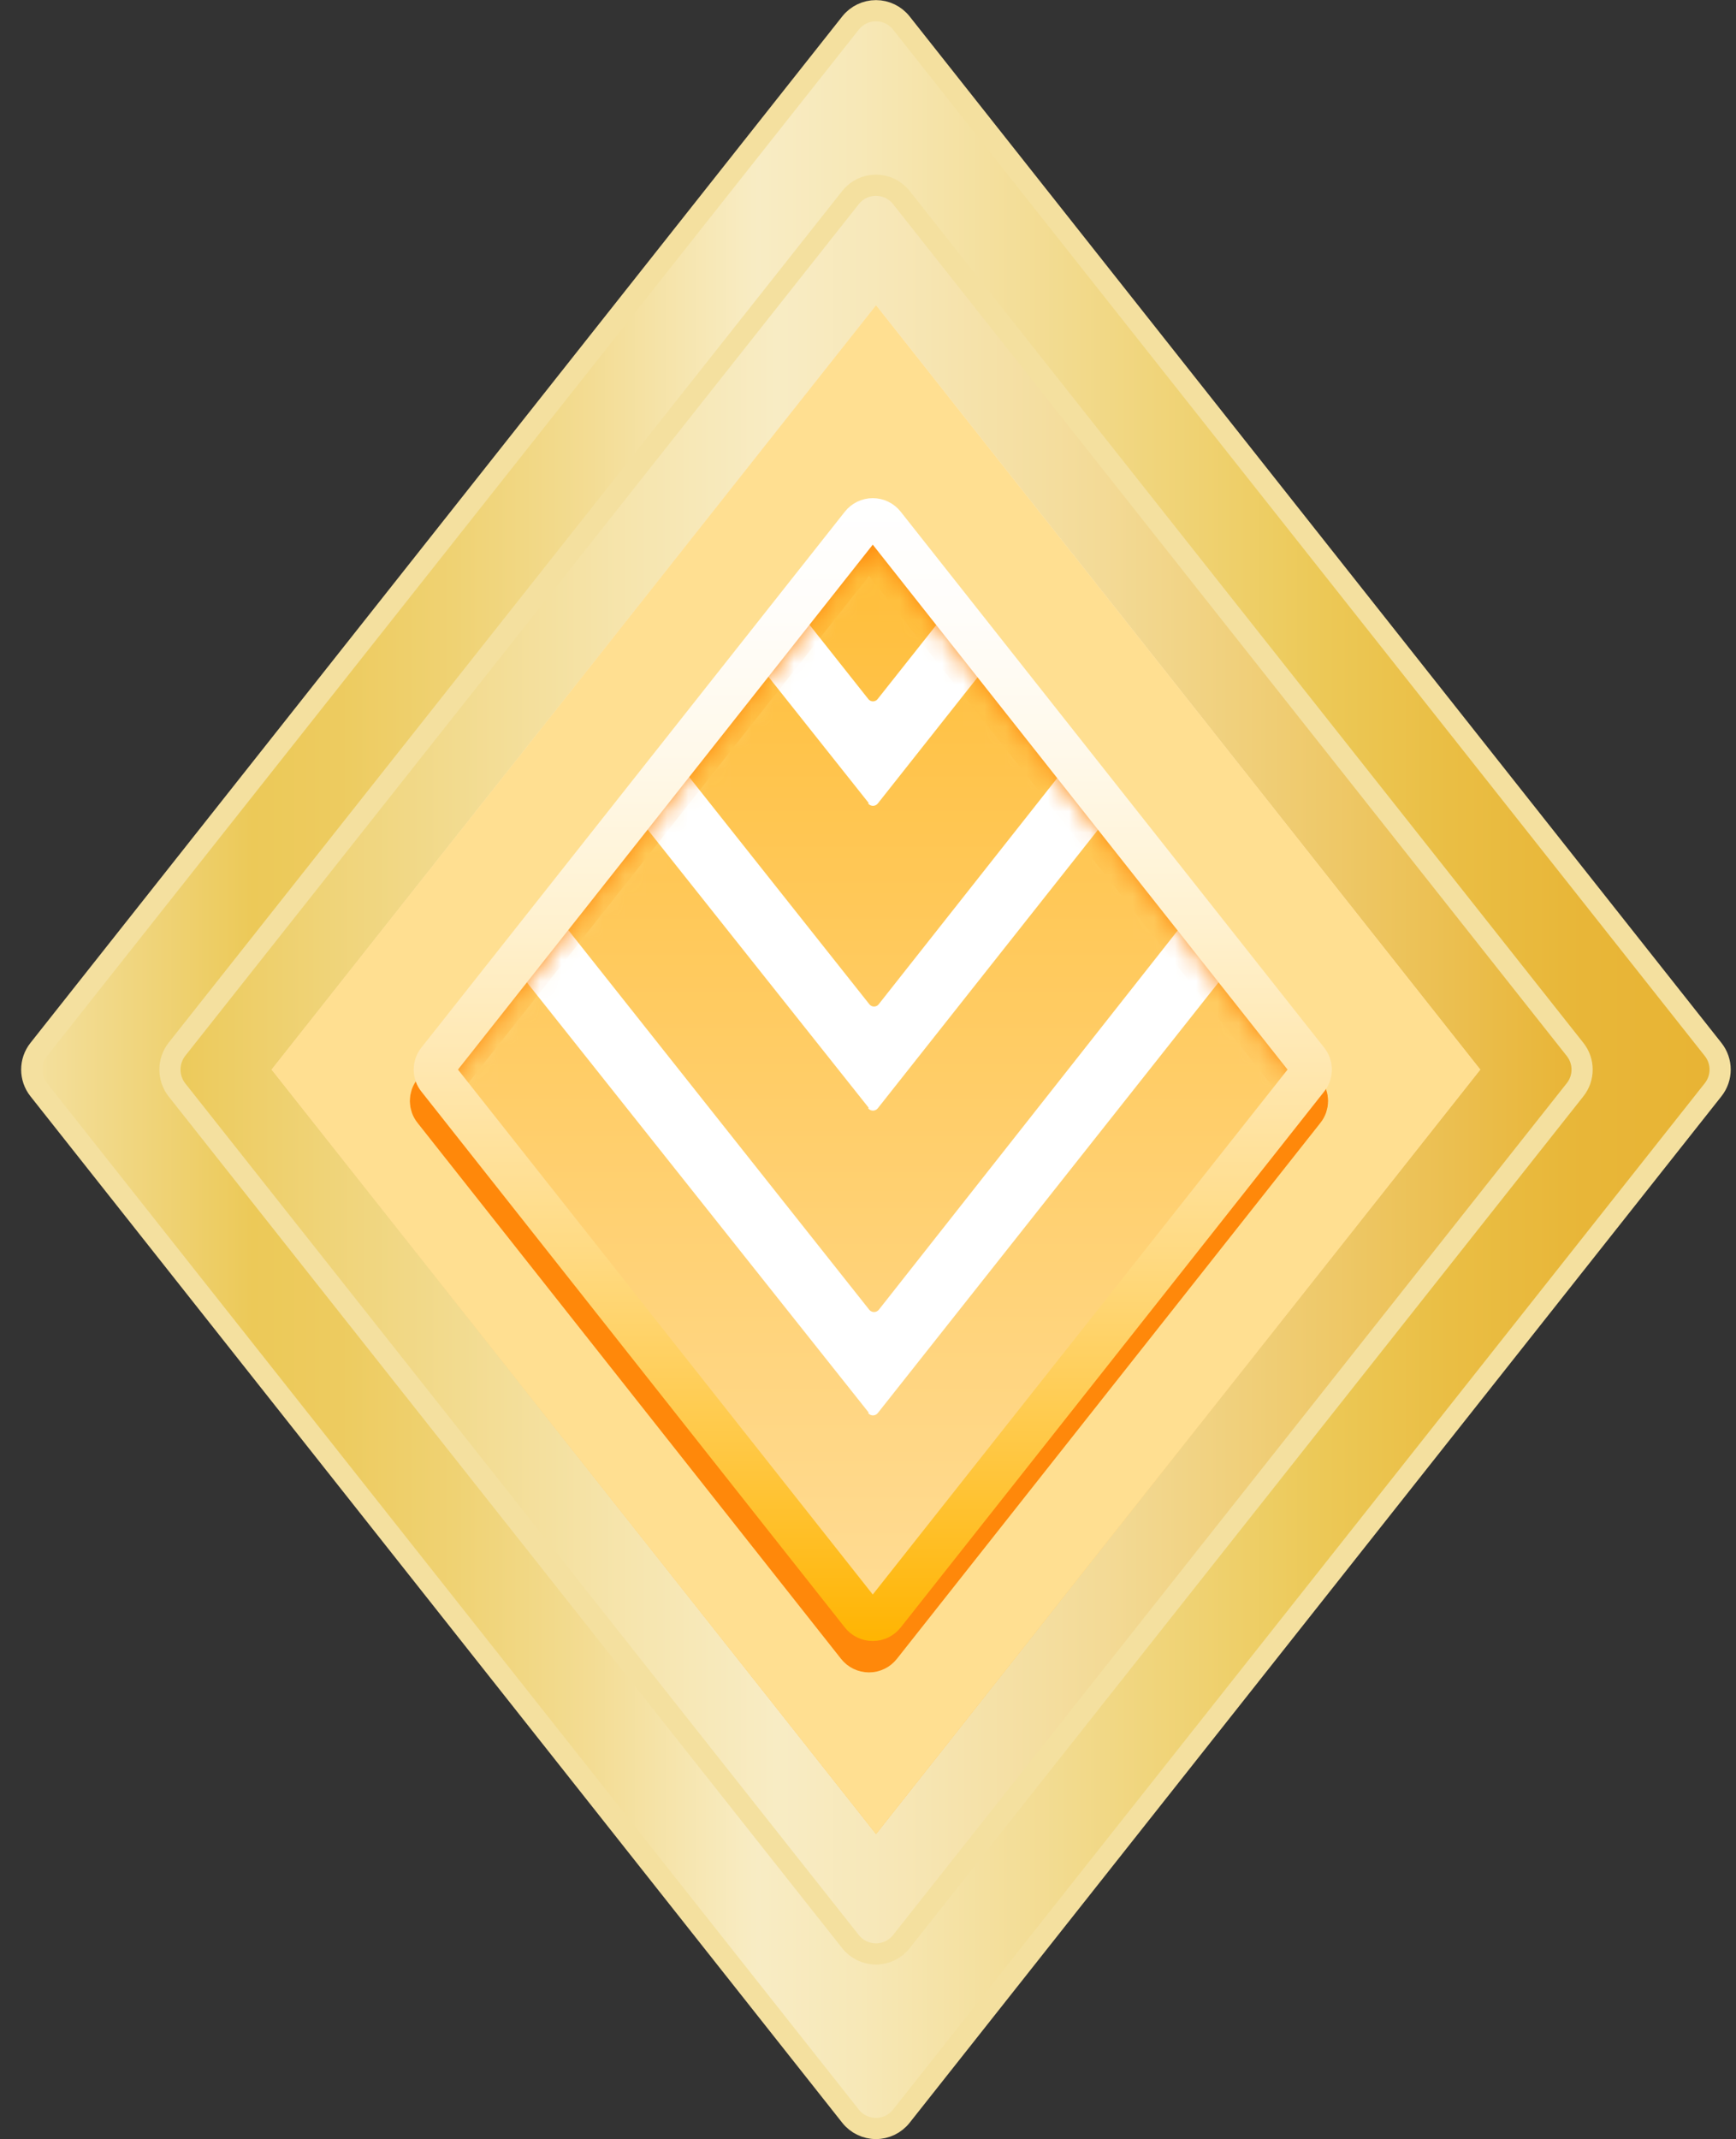
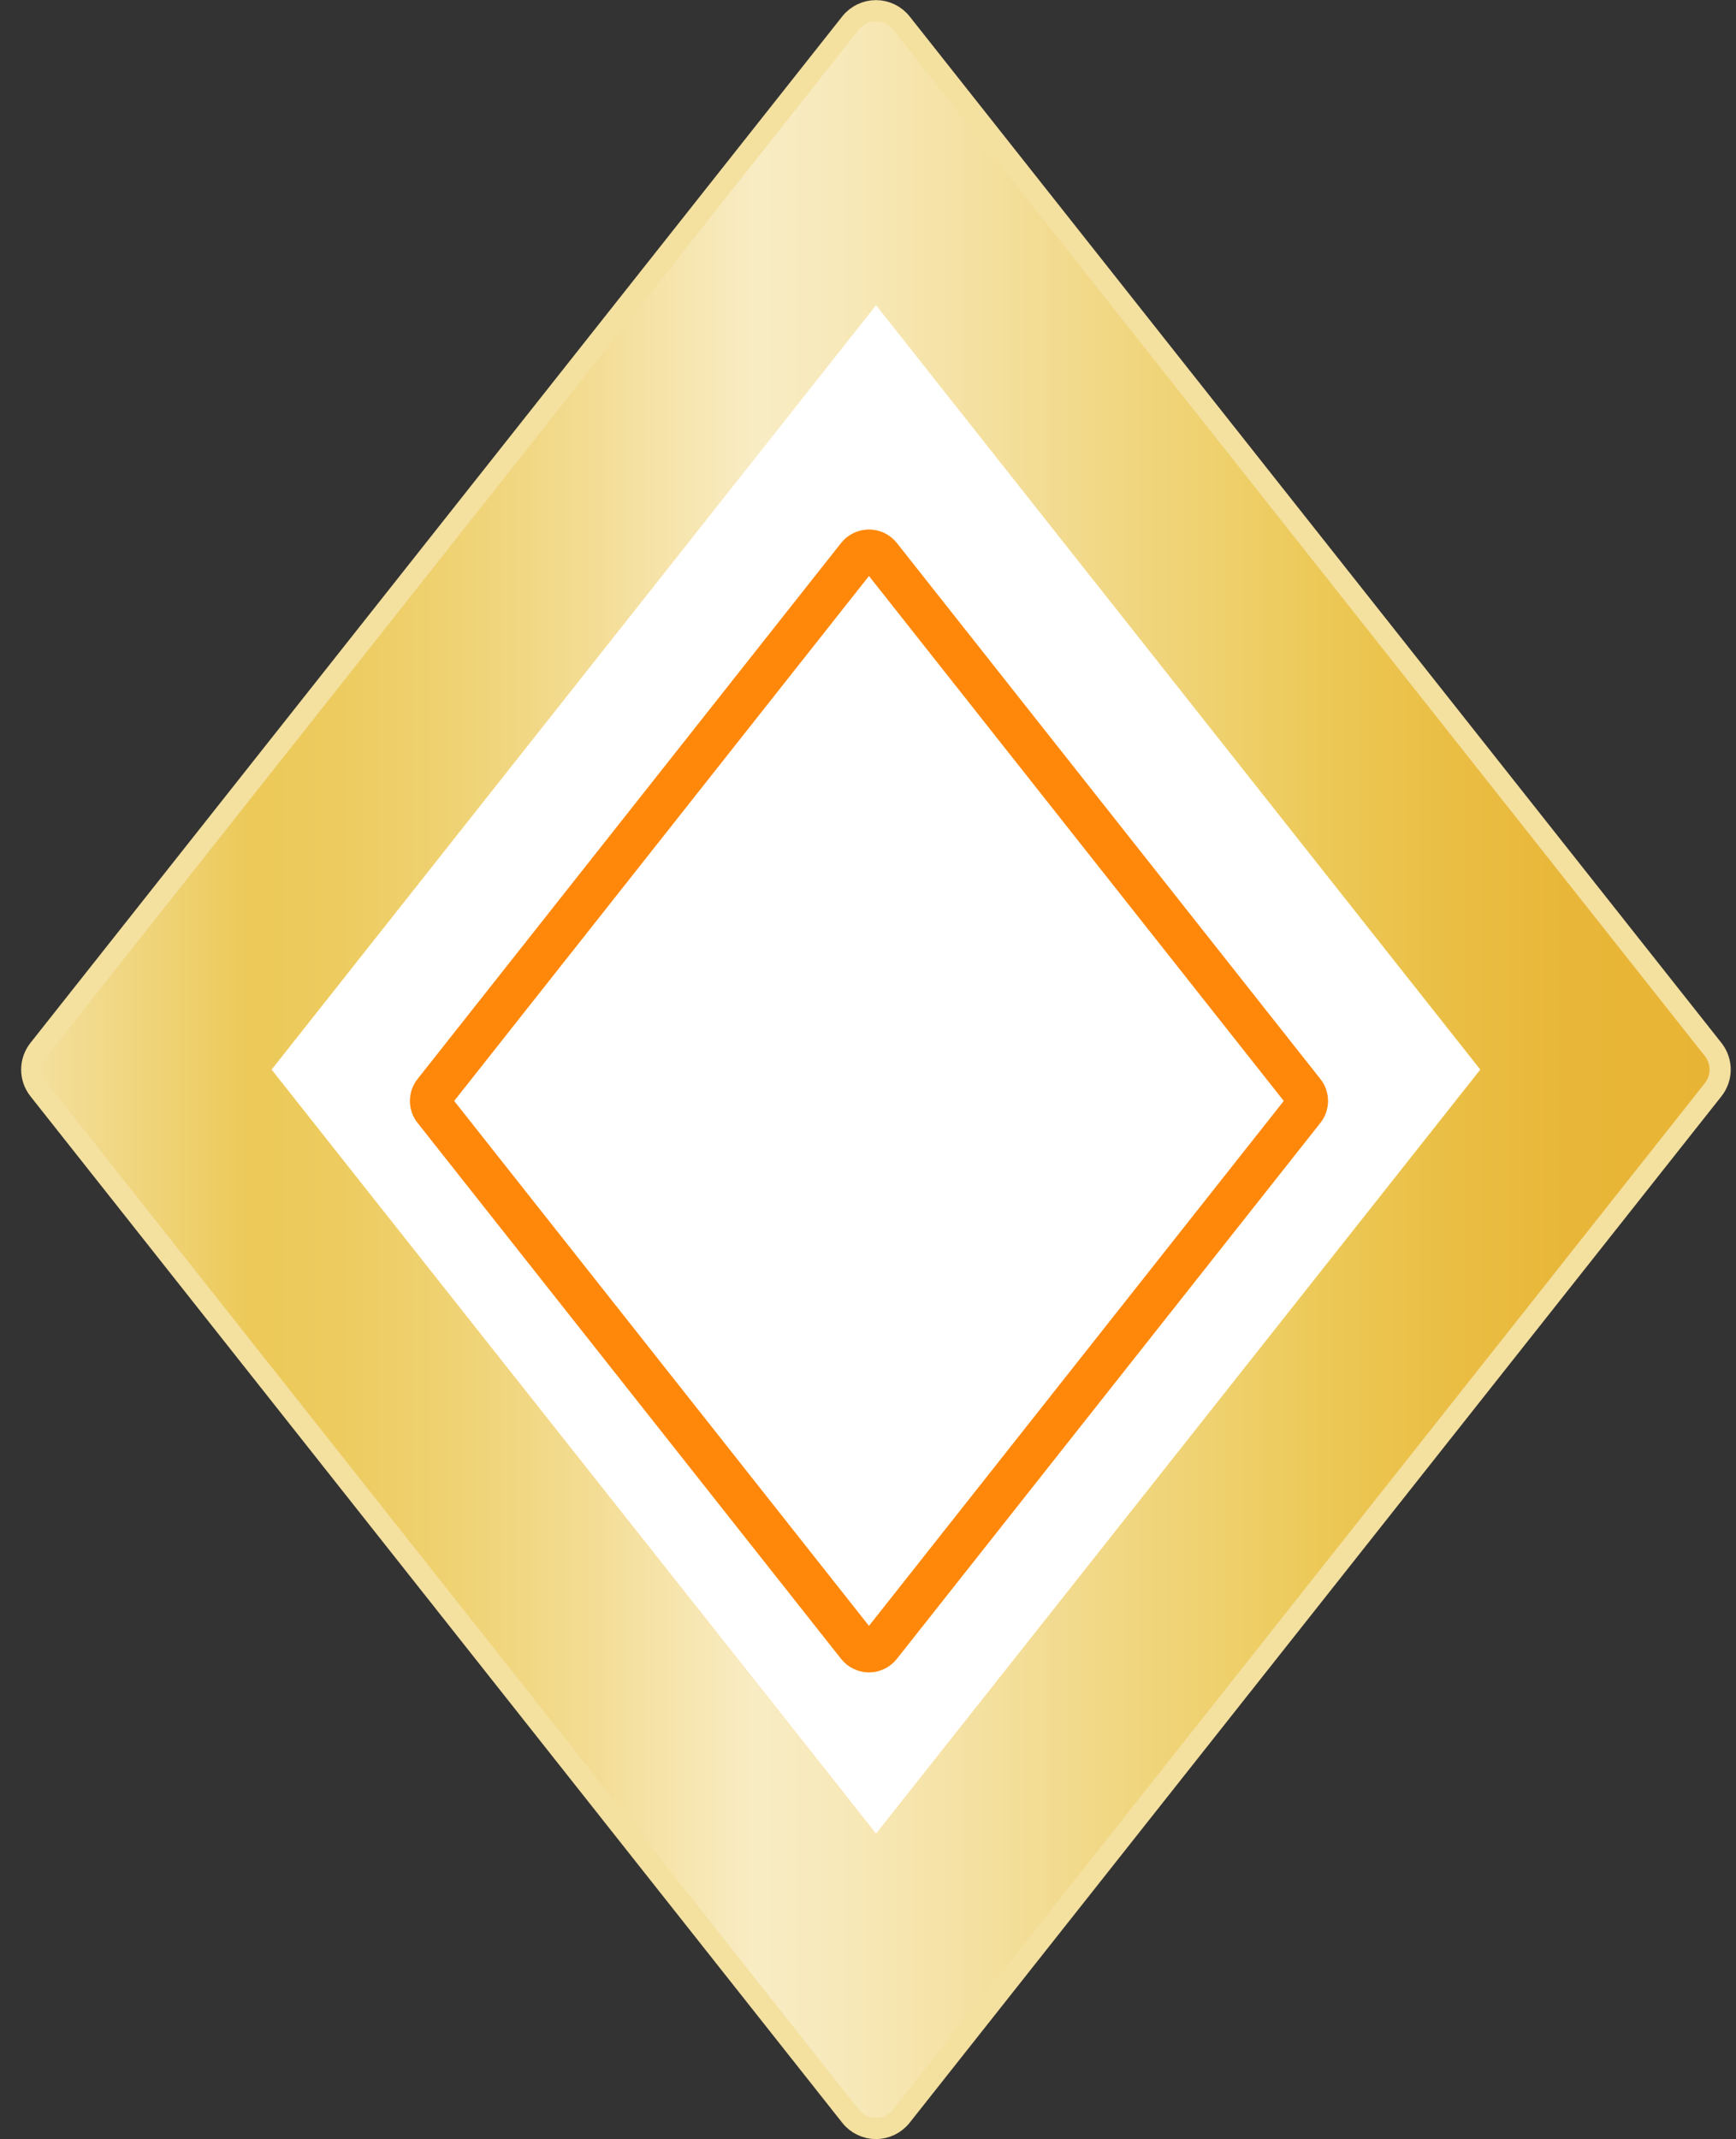
<svg xmlns="http://www.w3.org/2000/svg" xmlns:xlink="http://www.w3.org/1999/xlink" width="82px" height="101px" viewBox="0 0 82 101" version="1.1">
  <rect x="0" y="0" width="82" height="101" fill="#333333" stroke="none" />
  <title>ic_volley_go</title>
  <desc>Created with Sketch.</desc>
  <defs>
    <linearGradient x1="0.001%" y1="50%" x2="99.999%" y2="50%" id="linearGradient-1">
      <stop stop-color="#F4E09F" offset="0%" />
      <stop stop-color="#EED06E" offset="9%" />
      <stop stop-color="#ECC958" offset="13%" />
      <stop stop-color="#EDCB5F" offset="18%" />
      <stop stop-color="#EFD273" offset="25%" />
      <stop stop-color="#F3DC93" offset="33%" />
      <stop stop-color="#F8EBC0" offset="42%" />
      <stop stop-color="#F8ECC4" offset="43%" />
      <stop stop-color="#F7E8B7" offset="49%" />
      <stop stop-color="#F3DD96" offset="59%" />
      <stop stop-color="#EDCC60" offset="74%" />
      <stop stop-color="#ECC958" offset="76%" />
      <stop stop-color="#EABE44" offset="84%" />
      <stop stop-color="#E8B638" offset="92%" />
      <stop stop-color="#E8B434" offset="100%" />
    </linearGradient>
    <linearGradient x1="-0.011%" y1="50%" x2="99.999%" y2="50%" id="linearGradient-2">
      <stop stop-color="#ECC958" offset="0%" />
      <stop stop-color="#EFD377" offset="11%" />
      <stop stop-color="#F6E5AE" offset="33%" />
      <stop stop-color="#F8ECC4" offset="43%" />
      <stop stop-color="#F7E7B7" offset="51%" />
      <stop stop-color="#F3DA96" offset="66%" />
      <stop stop-color="#EDC560" offset="85%" />
      <stop stop-color="#E8B434" offset="100%" />
    </linearGradient>
    <linearGradient x1="50.009%" y1="0%" x2="50.009%" y2="100%" id="linearGradient-3">
      <stop stop-color="#FFE5B0" offset="0%" />
      <stop stop-color="#FFDC95" offset="19%" />
      <stop stop-color="#FFC54F" offset="61%" />
      <stop stop-color="#FFAD09" offset="100%" />
    </linearGradient>
    <path d="M0.69,25.877 L20.69,0.577 C20.819,0.413 21.016,0.317 21.225,0.317 C21.434,0.317 21.631,0.413 21.76,0.577 L41.76,25.877 C41.961,26.121 41.961,26.474 41.76,26.717 L21.76,52.017 C21.631,52.182 21.434,52.278 21.225,52.278 C21.016,52.278 20.819,52.182 20.69,52.017 L0.69,26.717 C0.489,26.474 0.489,26.121 0.69,25.877 Z" id="path-4" />
    <linearGradient x1="50.012%" y1="99.996%" x2="50.012%" y2="-0.003%" id="linearGradient-6">
      <stop stop-color="#FFE5B0" offset="0%" />
      <stop stop-color="#FFDC95" offset="19%" />
      <stop stop-color="#FFC54F" offset="61%" />
      <stop stop-color="#FFAD09" offset="100%" />
    </linearGradient>
    <linearGradient x1="50.036%" y1="101.924%" x2="50.036%" y2="-1.924%" id="linearGradient-7">
      <stop stop-color="#FFB400" offset="0%" />
      <stop stop-color="#FFB70C" offset="3%" />
      <stop stop-color="#FFCA4B" offset="19%" />
      <stop stop-color="#FFDA82" offset="34%" />
      <stop stop-color="#FFE7AF" offset="50%" />
      <stop stop-color="#FFF2D2" offset="64%" />
      <stop stop-color="#FFF9EB" offset="78%" />
      <stop stop-color="#FFFDFA" offset="90%" />
      <stop stop-color="#FFFFFF" offset="100%" />
    </linearGradient>
  </defs>
  <g id="Page-1" stroke="none" stroke-width="1" fill="none" fill-rule="evenodd">
    <g id="ic_volley_go" transform="translate(1, 0)">
      <path d="M39.18,99.92 L0.83,51.45 C0.389,50.893 0.389,50.107 0.83,49.55 L39.18,1.08 C39.47,0.717 39.91,0.505 40.375,0.505 C40.84,0.505 41.28,0.717 41.57,1.08 L79.92,49.55 C80.361,50.107 80.361,50.893 79.92,51.45 L41.57,99.92 C41.28,100.283 40.84,100.495 40.375,100.495 C39.91,100.495 39.47,100.283 39.18,99.92 Z" id="Path" stroke="#F4E09F" fill="url(#linearGradient-1)" fill-rule="nonzero" />
-       <path d="M7.35,49.55 L39.18,9.32 C39.47,8.957 39.91,8.745 40.375,8.745 C40.84,8.745 41.28,8.957 41.57,9.32 L73.4,49.55 C73.841,50.107 73.841,50.893 73.4,51.45 L41.57,91.68 C41.28,92.043 40.84,92.255 40.375,92.255 C39.91,92.255 39.47,92.043 39.18,91.68 L7.35,51.45 C6.92,50.89 6.92,50.11 7.35,49.55 Z" id="Path" stroke="#F4E09F" fill="url(#linearGradient-2)" fill-rule="nonzero" />
      <polygon id="Path" fill="url(#linearGradient-3)" fill-rule="nonzero" points="11.83 50.5 40.38 14.41 68.92 50.5 40.38 86.59" />
      <g id="Group" style="mix-blend-mode: multiply;" transform="translate(11, 14)" fill-rule="nonzero">
        <polygon id="Path" fill="#FFFFFF" points="0.83 36.5 29.38 0.41 57.92 36.5 29.38 72.59" />
        <g opacity="0.43" style="mix-blend-mode: multiply;" fill="#FFB400" id="Path">
-           <polygon points="0.83 36.5 29.38 0.41 57.92 36.5 29.38 72.59" />
-         </g>
+           </g>
      </g>
      <path d="M19.511,51.56 L39.511,26.26 C39.64,26.096 39.837,26 40.046,26 C40.255,26 40.452,26.096 40.581,26.26 L60.581,51.56 C60.782,51.804 60.782,52.156 60.581,52.4 L40.581,77.7 C40.452,77.865 40.255,77.961 40.046,77.961 C39.837,77.961 39.64,77.865 39.511,77.7 L19.511,52.4 C19.31,52.156 19.31,51.804 19.511,51.56 Z" id="Path-Copy" stroke="#FF880A" stroke-width="2" />
      <g id="Group-2-Copy" transform="translate(19, 25.803)">
        <mask id="mask-5" fill="white">
          <use xlink:href="#path-4" />
        </mask>
        <g id="Mask" />
        <g id="Group-2" mask="url(#mask-5)" fill-rule="nonzero">
          <g transform="translate(0, -24)">
-             <path d="M0.69,48.277 L20.69,22.977 C20.819,22.813 21.016,22.717 21.225,22.717 C21.434,22.717 21.631,22.813 21.76,22.977 L41.76,48.277 C41.961,48.521 41.961,48.874 41.76,49.117 L21.76,74.417 C21.631,74.582 21.434,74.678 21.225,74.678 C21.016,74.678 20.819,74.582 20.69,74.417 L0.69,49.117 C0.489,48.874 0.489,48.521 0.69,48.277 Z" id="Path" fill="#FFFFFF" />
-             <path d="M39.03,0.107 L42.41,4.387 C42.49,4.494 42.49,4.641 42.41,4.747 L21.46,31.197 C21.407,31.269 21.324,31.311 21.235,31.311 C21.146,31.311 21.063,31.269 21.01,31.197 L0.06,4.747 C-0.02,4.641 -0.02,4.494 0.06,4.387 L3.44,0.107 C3.497,0.039 3.581,1.42108547e-14 3.67,1.42108547e-14 C3.759,1.42108547e-14 3.843,0.039 3.9,0.107 L21.01,21.737 C21.063,21.809 21.146,21.851 21.235,21.851 C21.324,21.851 21.407,21.809 21.46,21.737 L38.58,0.107 C38.635,0.04 38.718,0 38.805,0 C38.892,0 38.975,0.04 39.03,0.107 Z M21.03,36.107 L3.86,14.497 C3.803,14.429 3.719,14.39 3.63,14.39 C3.541,14.39 3.457,14.429 3.4,14.497 L0.06,18.777 C-0.02,18.884 -0.02,19.031 0.06,19.137 L21.06,45.607 C21.113,45.679 21.196,45.721 21.285,45.721 C21.374,45.721 21.457,45.679 21.51,45.607 L42.41,19.137 C42.49,19.031 42.49,18.884 42.41,18.777 L39.03,14.497 C38.975,14.43 38.892,14.39 38.805,14.39 C38.718,14.39 38.635,14.43 38.58,14.497 L21.46,36.137 C21.405,36.205 21.322,36.244 21.235,36.244 C21.148,36.244 21.065,36.205 21.01,36.137 L21.03,36.107 Z M21.03,50.497 L3.86,28.897 C3.805,28.826 3.72,28.784 3.63,28.784 C3.54,28.784 3.455,28.826 3.4,28.897 L0.06,33.197 C-0.02,33.304 -0.02,33.451 0.06,33.557 L21.06,60.037 C21.115,60.105 21.198,60.144 21.285,60.144 C21.372,60.144 21.455,60.105 21.51,60.037 L42.41,33.527 C42.49,33.421 42.49,33.274 42.41,33.167 L39.03,28.897 C38.975,28.826 38.89,28.784 38.8,28.784 C38.71,28.784 38.625,28.826 38.57,28.897 L21.46,50.527 C21.405,50.595 21.322,50.634 21.235,50.634 C21.148,50.634 21.065,50.595 21.01,50.527 L21.03,50.497 Z M21.03,82.177 L3.86,60.577 C3.805,60.506 3.72,60.464 3.63,60.464 C3.54,60.464 3.455,60.506 3.4,60.577 L0.06,64.847 C-0.02,64.954 -0.02,65.101 0.06,65.207 L21.06,91.687 C21.113,91.759 21.196,91.801 21.285,91.801 C21.374,91.801 21.457,91.759 21.51,91.687 L42.41,65.197 C42.49,65.091 42.49,64.944 42.41,64.837 L39.03,60.567 C38.975,60.496 38.89,60.454 38.8,60.454 C38.71,60.454 38.625,60.496 38.57,60.567 L21.46,82.197 C21.407,82.269 21.324,82.311 21.235,82.311 C21.146,82.311 21.063,82.269 21.01,82.197 L21.03,82.177 Z M21.03,64.887 L3.86,43.287 C3.805,43.216 3.72,43.174 3.63,43.174 C3.54,43.174 3.455,43.216 3.4,43.287 L0.06,47.557 C-0.02,47.664 -0.02,47.811 0.06,47.917 L21.06,74.397 C21.115,74.465 21.198,74.504 21.285,74.504 C21.372,74.504 21.455,74.465 21.51,74.397 L42.41,47.917 C42.49,47.811 42.49,47.664 42.41,47.557 L39.03,43.287 C38.977,43.216 38.894,43.174 38.805,43.174 C38.716,43.174 38.633,43.216 38.58,43.287 L21.46,64.917 C21.405,64.985 21.322,65.024 21.235,65.024 C21.148,65.024 21.065,64.985 21.01,64.917 L21.03,64.887 Z" id="Shape" fill="url(#linearGradient-6)" />
-           </g>
+             </g>
        </g>
      </g>
-       <path d="M19.69,50.08 L39.69,24.78 C39.819,24.616 40.016,24.52 40.225,24.52 C40.434,24.52 40.631,24.616 40.76,24.78 L60.76,50.08 C60.961,50.324 60.961,50.676 60.76,50.92 L40.76,76.22 C40.631,76.384 40.434,76.48 40.225,76.48 C40.016,76.48 39.819,76.384 39.69,76.22 L19.69,50.92 C19.489,50.676 19.489,50.324 19.69,50.08 Z" id="Path-Copy-2" stroke="url(#linearGradient-7)" stroke-width="2" />
    </g>
  </g>
</svg>